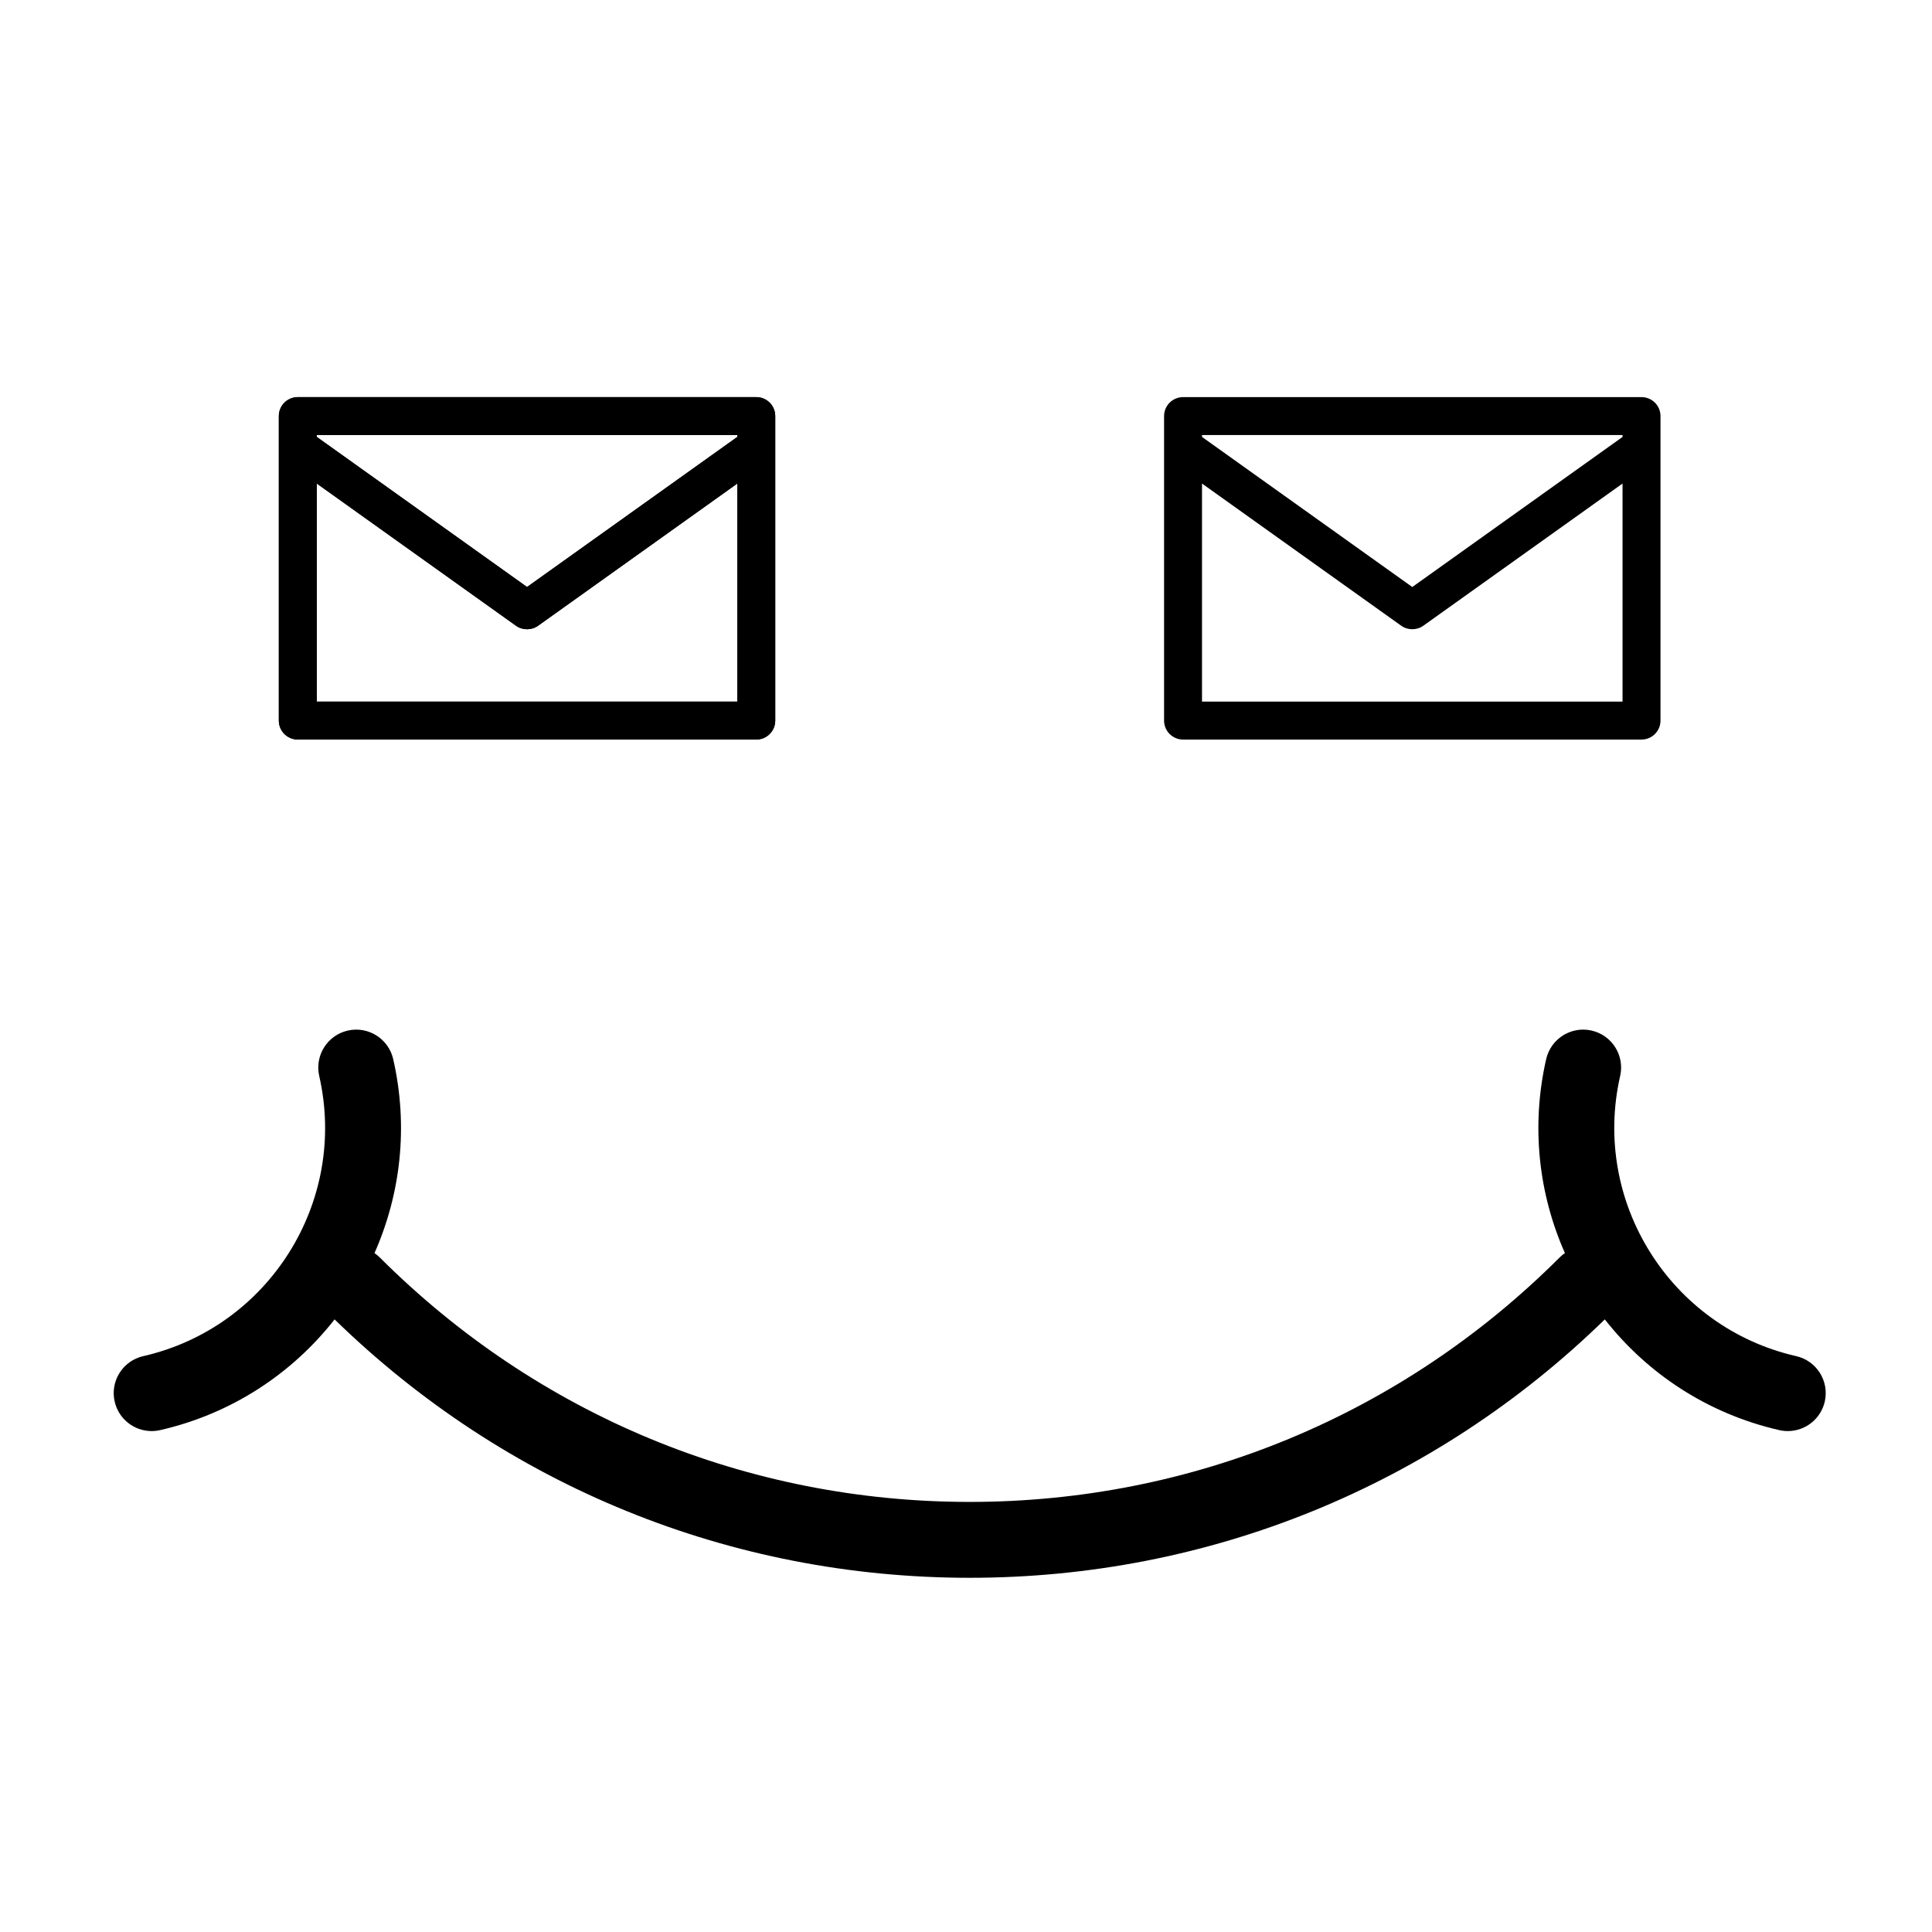
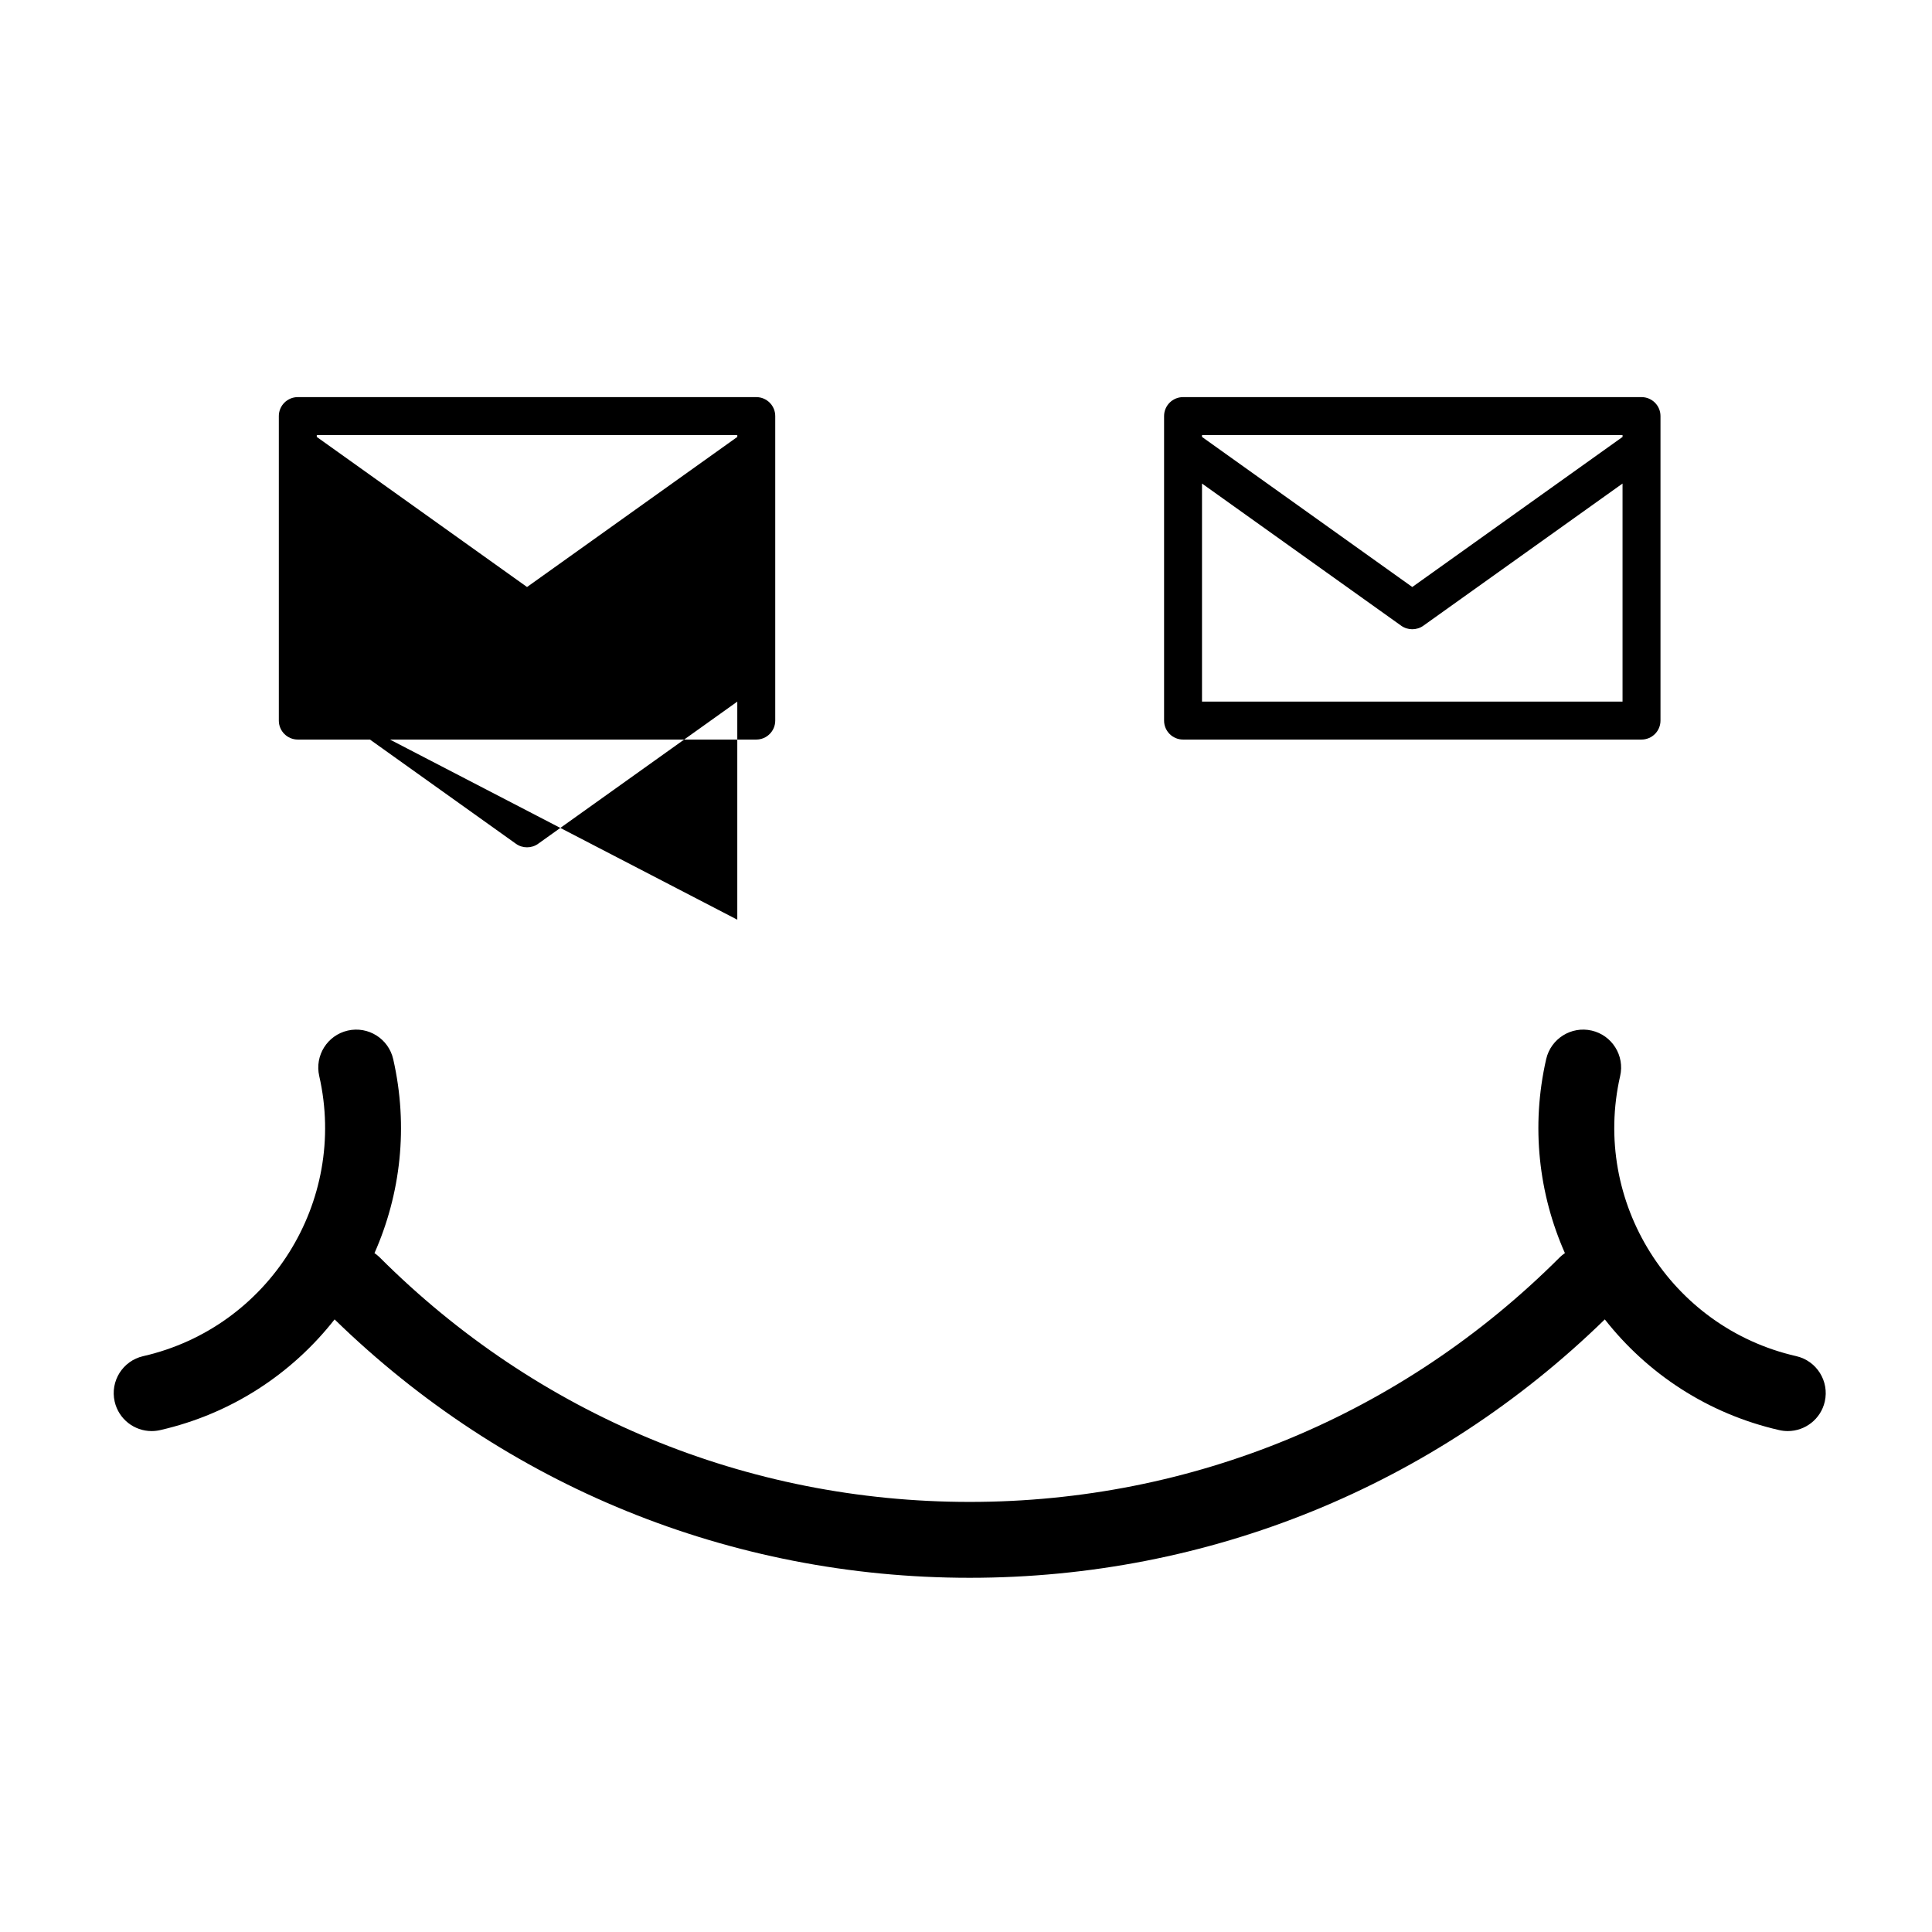
<svg xmlns="http://www.w3.org/2000/svg" fill="#000000" width="800px" height="800px" version="1.1" viewBox="144 144 512 512">
  <g>
    <path d="m620.01 503.39c-33.328-7.606-54.258-40.914-46.652-74.242 1.238-5.41-2.148-10.801-7.562-12.039-5.41-1.234-10.801 2.152-12.043 7.566-4.086 17.898-1.953 35.785 4.965 51.41-0.465 0.328-0.93 0.68-1.348 1.102-41.809 41.812-97.352 64.836-156.39 64.836-59.043 0-114.58-23.027-156.39-64.836-0.418-0.418-0.879-0.77-1.348-1.102 6.918-15.617 9.043-33.512 4.961-51.406-1.238-5.414-6.625-8.805-12.039-7.566-5.41 1.234-8.801 6.625-7.566 12.039 7.606 33.328-13.32 66.633-46.645 74.242-5.414 1.234-8.801 6.625-7.566 12.039 1.066 4.66 5.203 7.816 9.793 7.816 0.738 0 1.496-0.082 2.246-0.25 19.051-4.352 35.031-15.047 46.246-29.344 45.34 44.176 104.97 68.477 168.31 68.477s122.98-24.301 168.31-68.477c11.215 14.293 27.195 24.992 46.254 29.344 0.75 0.172 1.5 0.25 2.246 0.25 4.582 0 8.727-3.16 9.793-7.816 1.23-5.418-2.16-10.805-7.57-12.043z" />
-     <path d="m344.42 249.24h-121.5c-2.777 0-5.027 2.25-5.027 5.027v80.695c0 2.777 2.25 5.027 5.027 5.027h121.5c2.773 0 5.027-2.25 5.027-5.027v-80.695c0-2.777-2.25-5.027-5.027-5.027zm-5.027 10.051v0.5l-55.723 39.773-55.719-39.773v-0.5zm-111.44 70.645v-57.793l52.797 37.688c1.715 1.23 4.129 1.23 5.84 0l52.801-37.688v57.793z" />
+     <path d="m344.42 249.24h-121.5c-2.777 0-5.027 2.25-5.027 5.027v80.695c0 2.777 2.25 5.027 5.027 5.027h121.5c2.773 0 5.027-2.25 5.027-5.027v-80.695c0-2.777-2.25-5.027-5.027-5.027zm-5.027 10.051v0.5l-55.723 39.773-55.719-39.773v-0.5zm-111.44 70.645l52.797 37.688c1.715 1.23 4.129 1.23 5.84 0l52.801-37.688v57.793z" />
    <path d="m579.02 249.24h-121.5c-2.777 0-5.027 2.25-5.027 5.027v80.695c0 2.777 2.25 5.027 5.027 5.027h121.5c2.773 0 5.027-2.25 5.027-5.027v-80.695c0-2.777-2.25-5.027-5.027-5.027zm-5.027 10.051v0.5l-55.723 39.773-55.723-39.773v-0.5zm-111.45 70.645v-57.793l52.801 37.688c1.715 1.23 4.129 1.23 5.844 0l52.801-37.688v57.793z" />
-     <path d="m344.42 249.24h-121.5c-2.777 0-5.027 2.25-5.027 5.027v80.695c0 2.777 2.25 5.027 5.027 5.027h121.5c2.773 0 5.027-2.25 5.027-5.027v-80.695c0-2.777-2.25-5.027-5.027-5.027zm-5.027 10.051v0.5l-55.723 39.773-55.719-39.773v-0.5zm-111.44 70.645v-57.793l52.797 37.688c1.715 1.23 4.129 1.23 5.84 0l52.801-37.688v57.793z" />
  </g>
</svg>